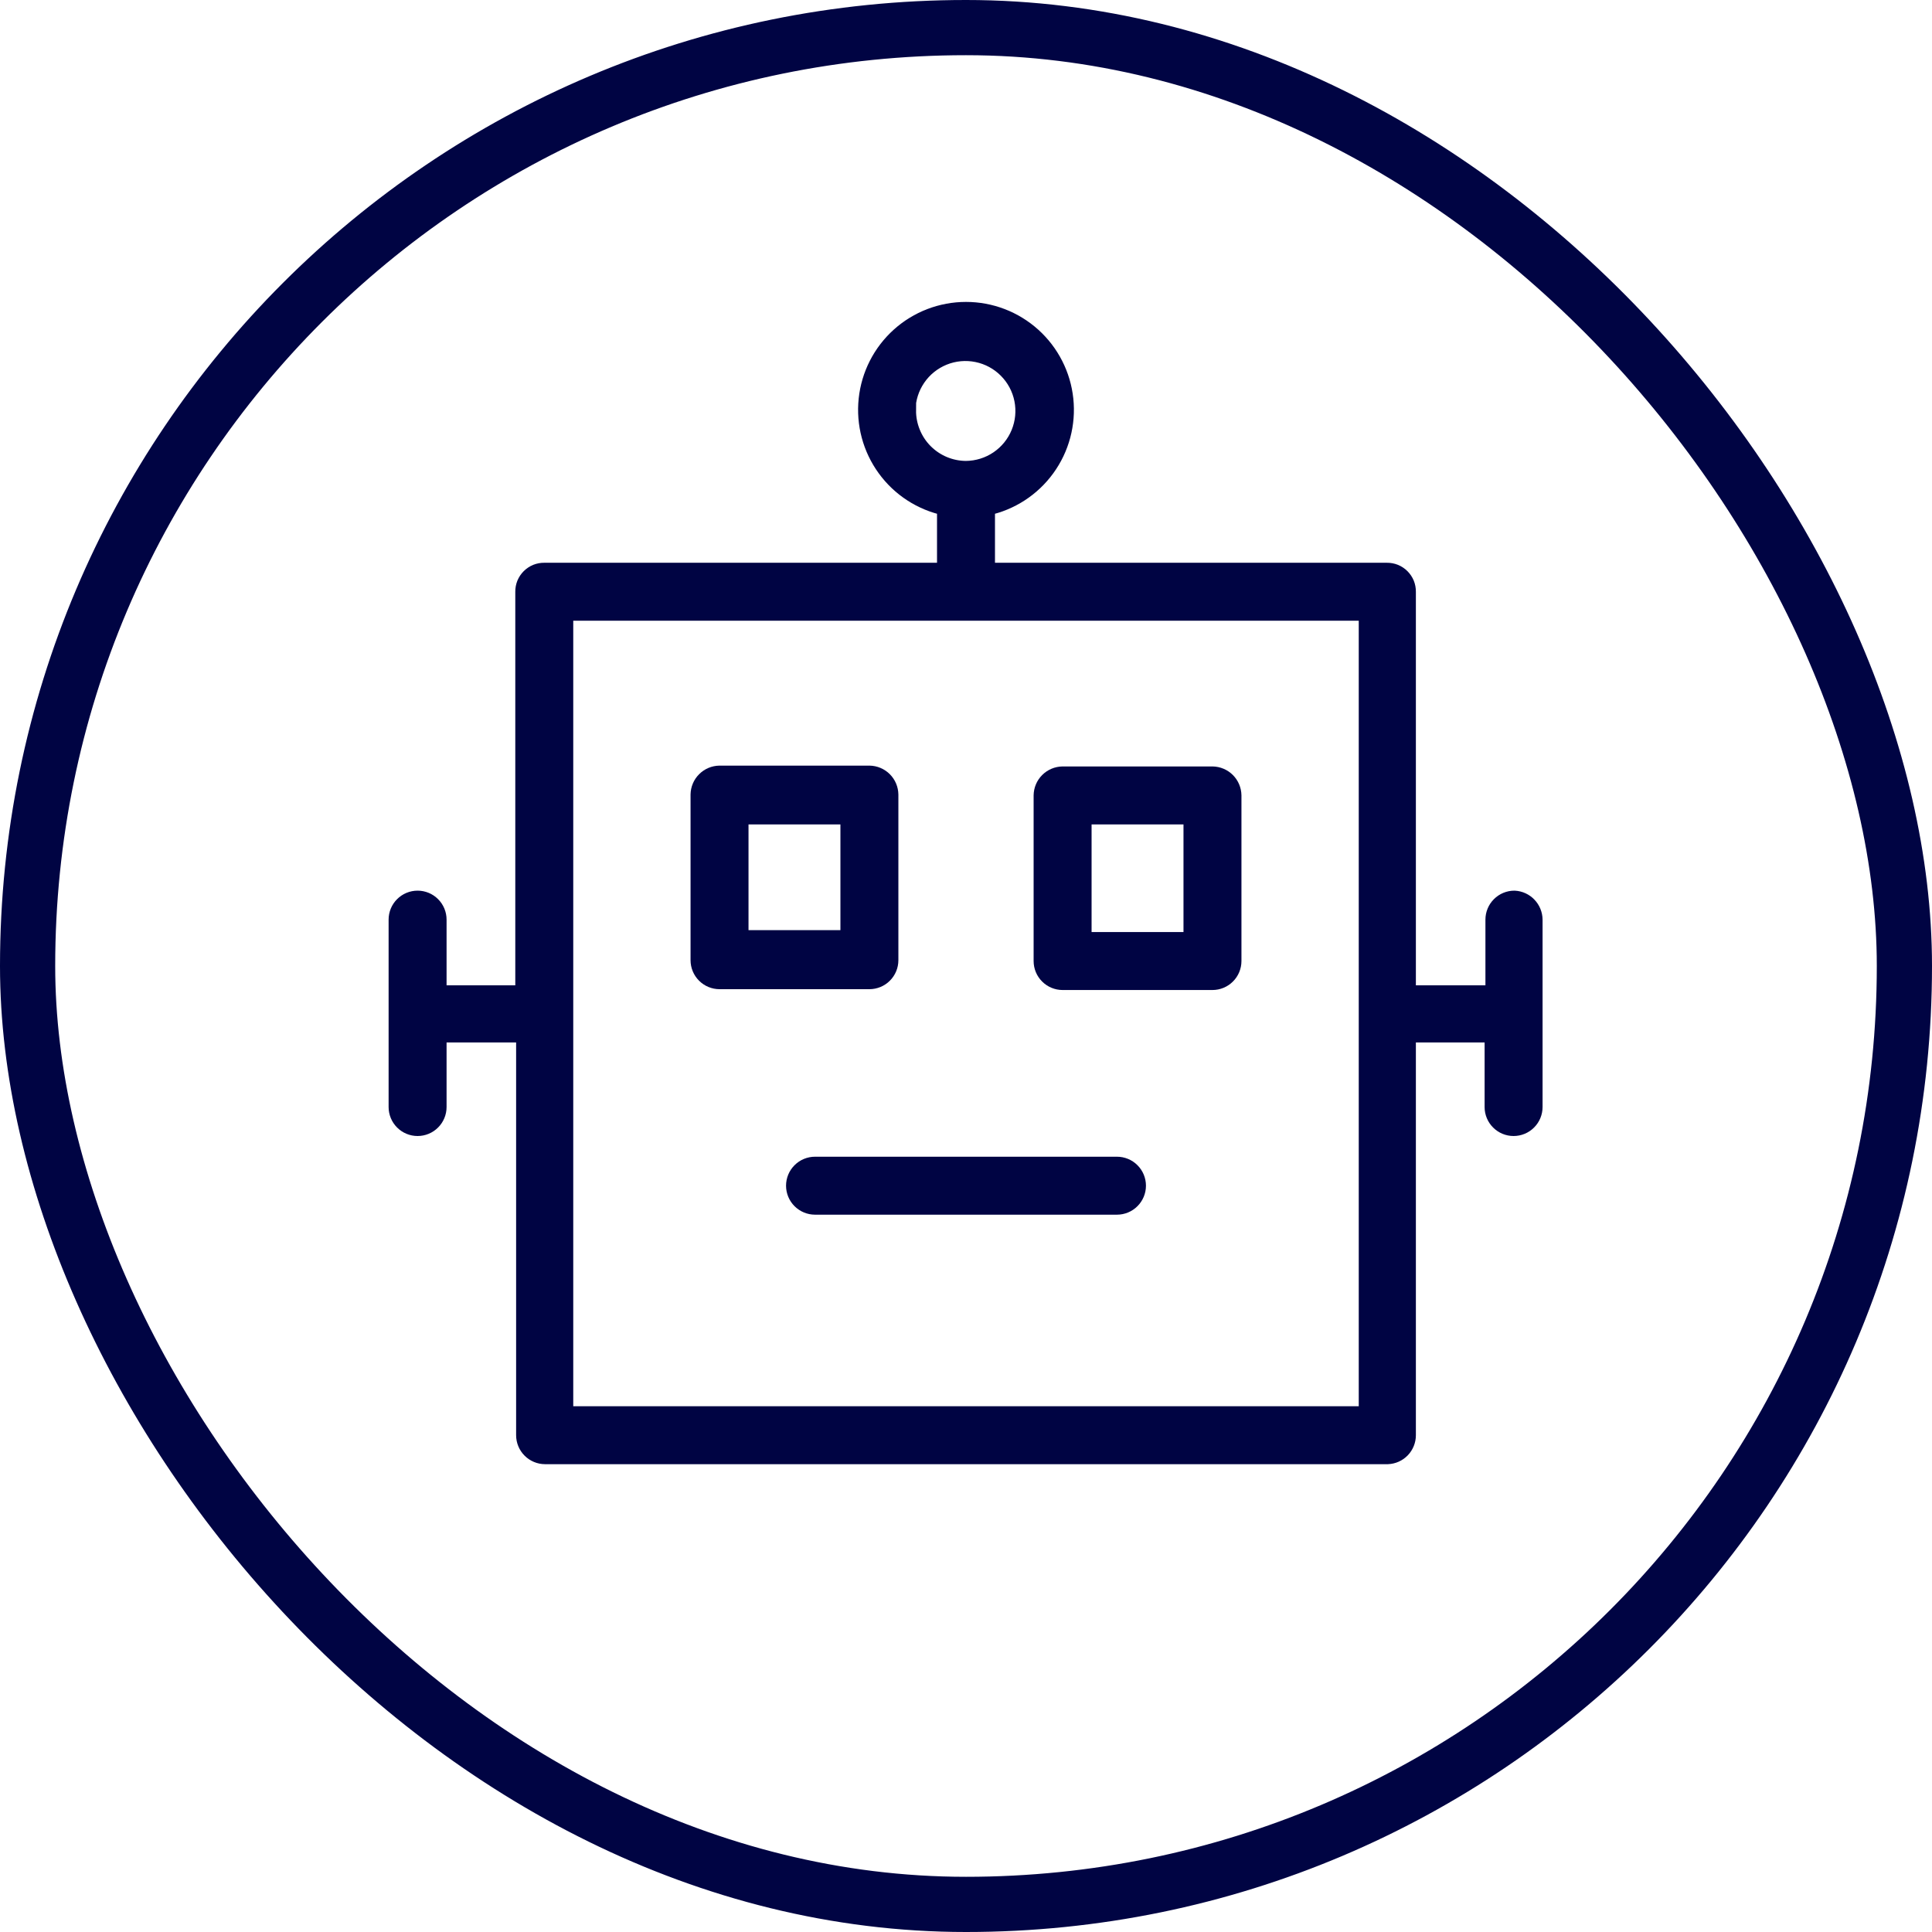
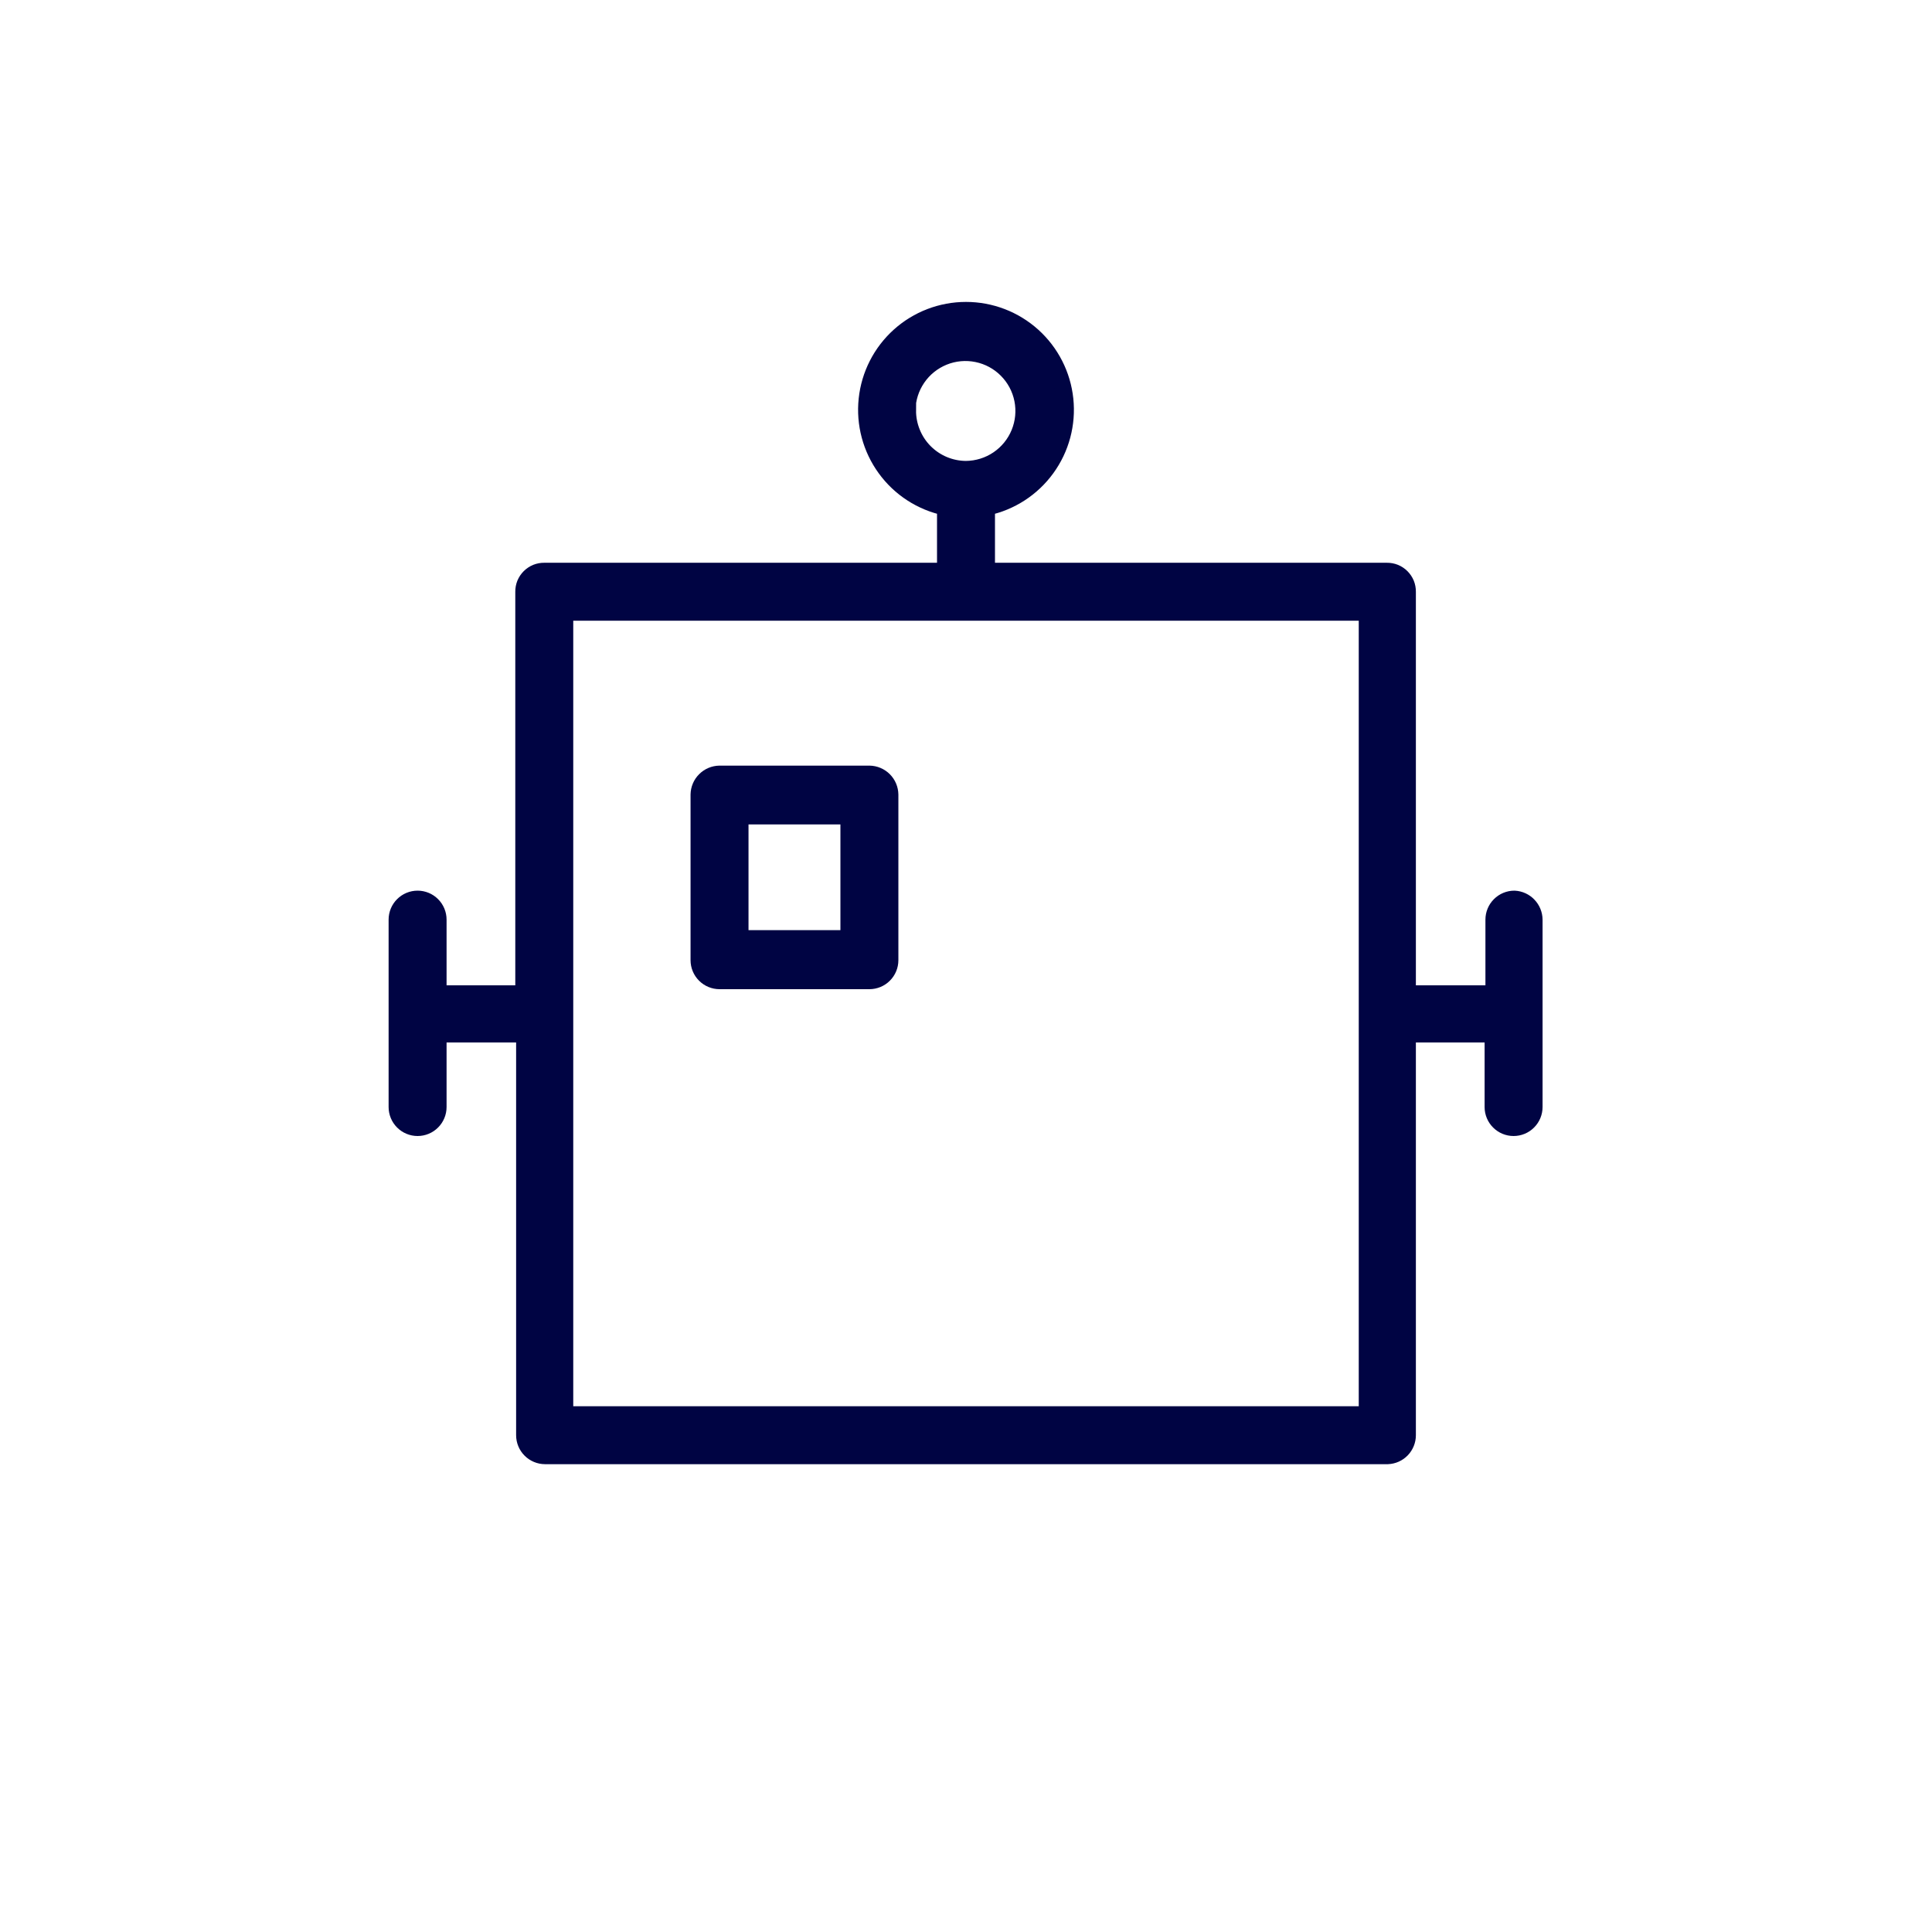
<svg xmlns="http://www.w3.org/2000/svg" width="70" height="70" viewBox="0 0 70 70" fill="none">
-   <rect x="1" y="1" width="68" height="68" rx="34" stroke="#000443" stroke-width="2" />
-   <path d="M40.47 42.21H29.53C29.331 42.21 29.14 42.289 29 42.43C28.859 42.57 28.78 42.761 28.78 42.96C28.78 43.159 28.859 43.35 29 43.49C29.14 43.631 29.331 43.71 29.53 43.71H40.47C40.669 43.71 40.86 43.631 41 43.49C41.141 43.35 41.22 43.159 41.22 42.96C41.22 42.761 41.141 42.57 41 42.43C40.86 42.289 40.669 42.21 40.47 42.21Z" fill="#000443" stroke="#000443" stroke-width="0.6" />
-   <path d="M32.25 34.79V28.79C32.247 28.592 32.168 28.403 32.028 28.263C31.887 28.122 31.698 28.043 31.5 28.04H26.07C25.872 28.043 25.683 28.122 25.543 28.263C25.402 28.403 25.323 28.592 25.32 28.79V34.79C25.32 34.989 25.399 35.18 25.54 35.32C25.68 35.461 25.871 35.54 26.07 35.54H31.5C31.699 35.54 31.89 35.461 32.03 35.32C32.171 35.18 32.25 34.989 32.25 34.79ZM30.75 34H26.82V29.57H30.75V34Z" fill="#000443" stroke="#000443" stroke-width="0.6" />
-   <path d="M43.93 28.07H38.5C38.302 28.073 38.113 28.152 37.972 28.293C37.832 28.433 37.753 28.622 37.75 28.82V34.82C37.75 35.019 37.829 35.21 37.97 35.35C38.11 35.491 38.301 35.57 38.5 35.57H43.93C44.129 35.57 44.32 35.491 44.46 35.35C44.601 35.21 44.68 35.019 44.68 34.82V28.82C44.677 28.622 44.598 28.433 44.458 28.293C44.317 28.152 44.128 28.073 43.93 28.07ZM43.18 34.07H39.25V29.57H43.18V34.07Z" fill="#000443" stroke="#000443" stroke-width="0.6" />
+   <path d="M32.25 34.79V28.79C32.247 28.592 32.168 28.403 32.028 28.263C31.887 28.122 31.698 28.043 31.5 28.04H26.07C25.872 28.043 25.683 28.122 25.543 28.263C25.402 28.403 25.323 28.592 25.32 28.79V34.79C25.32 34.989 25.399 35.18 25.54 35.32C25.68 35.461 25.871 35.54 26.07 35.54H31.5C31.699 35.54 31.89 35.461 32.03 35.32C32.171 35.18 32.25 34.989 32.25 34.79M30.75 34H26.82V29.57H30.75V34Z" fill="#000443" stroke="#000443" stroke-width="0.6" />
  <path d="M54.87 32.57C54.671 32.57 54.48 32.649 54.34 32.79C54.199 32.93 54.12 33.121 54.12 33.32V36H51V21.44C51.001 21.341 50.983 21.243 50.946 21.151C50.908 21.06 50.853 20.977 50.783 20.907C50.713 20.837 50.63 20.782 50.539 20.744C50.447 20.707 50.349 20.689 50.25 20.69H35.75V18.38C36.623 18.195 37.396 17.693 37.92 16.971C38.445 16.249 38.683 15.359 38.59 14.472C38.497 13.584 38.079 12.763 37.416 12.166C36.753 11.569 35.892 11.239 35 11.239C34.108 11.239 33.247 11.569 32.584 12.166C31.921 12.763 31.503 13.584 31.41 14.472C31.317 15.359 31.555 16.249 32.08 16.971C32.604 17.693 33.377 18.195 34.25 18.38V20.69H19.72C19.621 20.689 19.523 20.707 19.431 20.744C19.34 20.782 19.257 20.837 19.187 20.907C19.117 20.977 19.062 21.06 19.024 21.151C18.987 21.243 18.969 21.341 18.97 21.44V36H15.88V33.32C15.88 33.121 15.801 32.93 15.66 32.79C15.52 32.649 15.329 32.57 15.13 32.57C14.931 32.57 14.74 32.649 14.6 32.79C14.459 32.93 14.38 33.121 14.38 33.32V40.11C14.38 40.309 14.459 40.5 14.6 40.64C14.74 40.781 14.931 40.86 15.13 40.86C15.329 40.86 15.52 40.781 15.66 40.64C15.801 40.5 15.88 40.309 15.88 40.11V37.47H19V52C19 52.199 19.079 52.39 19.22 52.53C19.36 52.671 19.551 52.75 19.75 52.75H50.28C50.474 52.742 50.657 52.66 50.791 52.52C50.925 52.38 51 52.194 51 52V37.47H54.09V40.11C54.09 40.309 54.169 40.5 54.31 40.64C54.45 40.781 54.641 40.86 54.84 40.86C55.039 40.86 55.23 40.781 55.37 40.64C55.511 40.5 55.59 40.309 55.59 40.11V33.32C55.588 33.127 55.512 32.942 55.378 32.803C55.245 32.663 55.063 32.58 54.87 32.57ZM32.87 14.86C32.876 14.445 33.004 14.041 33.239 13.698C33.473 13.355 33.804 13.09 34.188 12.934C34.573 12.778 34.996 12.74 35.402 12.823C35.809 12.906 36.182 13.107 36.475 13.402C36.768 13.696 36.968 14.07 37.049 14.477C37.13 14.884 37.09 15.306 36.932 15.691C36.775 16.075 36.507 16.404 36.164 16.637C35.82 16.87 35.415 16.996 35 17C34.721 16.999 34.444 16.942 34.187 16.834C33.93 16.726 33.696 16.567 33.5 16.369C33.304 16.17 33.149 15.934 33.045 15.675C32.94 15.416 32.887 15.139 32.89 14.86H32.87ZM49.53 51.25H20.47V22.19H49.53V51.25Z" fill="#000443" stroke="#000443" stroke-width="0.6" />
</svg>